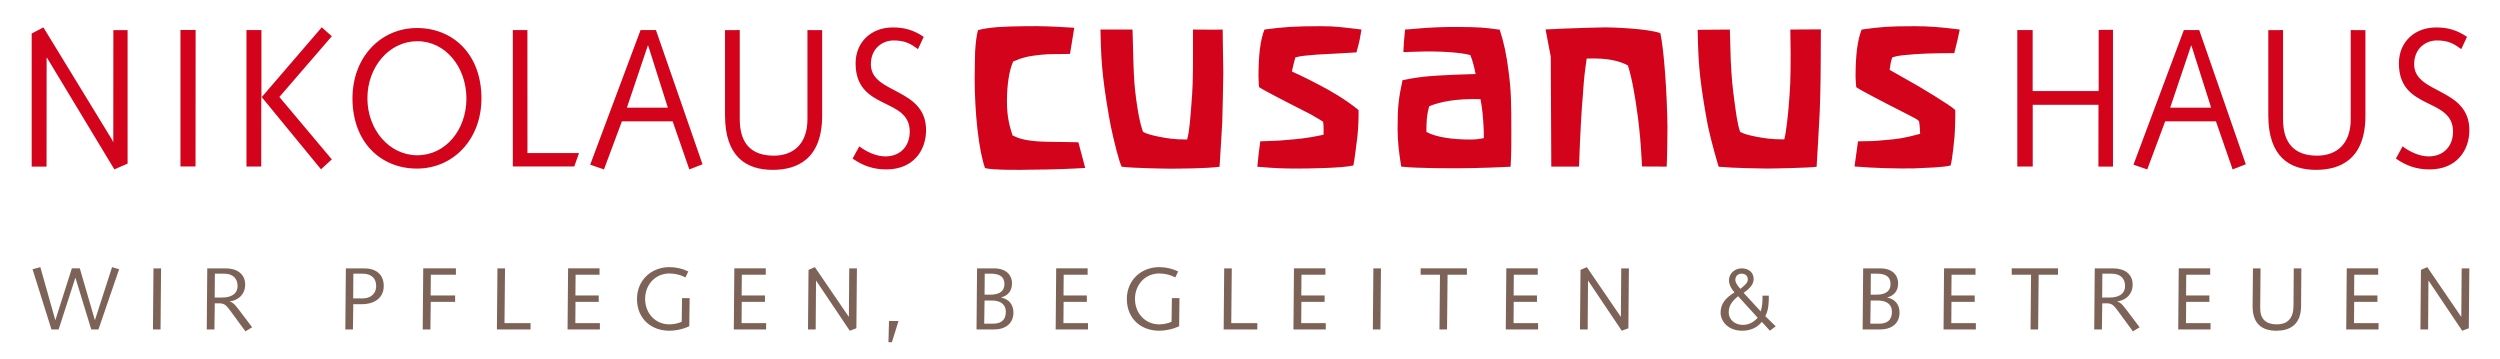
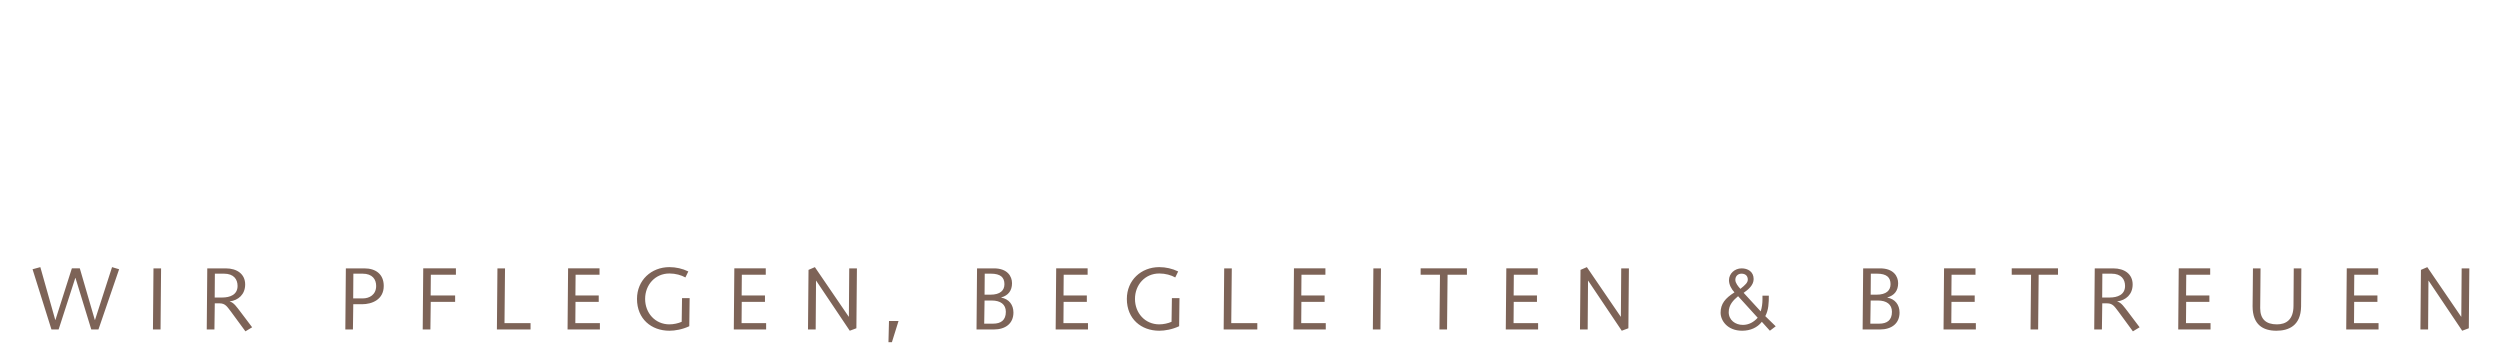
<svg xmlns="http://www.w3.org/2000/svg" height="56px" id="Ebene_1" style="enable-background:new 0 0 390 56;" version="1.1" viewBox="0 0 390 56" width="390px" x="0px" y="0px">
  <style type="text/css">
	.st0{fill:#7D6357;}
	.st1{fill:#D3031C;}
</style>
  <g>
    <path class="st0" d="M377.585,51.4h1.198l0.055-7.605h0.028l5.236,7.799l1.033-0.386l0.083-9.342h-1.199l-0.055,7.537h-0.028&#10;  l-5.276-7.73l-0.993,0.427L377.585,51.4z M366.01,51.4h5.044v-0.992h-3.829l0.027-3.321h3.625v-0.992h-3.638l0.027-3.239h3.734&#10;  v-0.992h-4.906L366.01,51.4z M357.825,41.865l-0.04,5.87c-0.013,2.176-1.184,2.866-2.592,2.866c-1.68,0-2.603-0.799-2.603-2.535&#10;  c0-0.882,0.013-1.791,0.027-2.687l0.028-3.514h-1.184l-0.028,3.307c-0.013,0.965-0.028,1.847-0.028,2.604&#10;  c0,2.894,1.641,3.818,3.708,3.818c1.859,0,3.816-0.731,3.857-3.789l0.042-5.939H357.825z M339.803,51.4h5.042v-0.992h-3.831&#10;  l0.028-3.321h3.623v-0.992h-3.637l0.027-3.239h3.734v-0.992h-4.906L339.803,51.4z M327.967,42.692h1.419&#10;  c1.543,0,2.123,0.895,2.123,1.915c0,1.392-1.213,1.805-2.384,1.805h-1.186L327.967,42.692z M326.699,51.4h1.198l0.056-4.078h0.758&#10;  c0.909,0,1.185,0.551,1.778,1.309l2.244,3.058l1.048-0.634l-1.915-2.535c-0.399-0.496-0.937-1.35-1.57-1.474v-0.027&#10;  c1.336-0.179,2.397-1.088,2.397-2.646c0-1.585-1.226-2.508-3.032-2.508h-2.881L326.699,51.4z M313.829,42.857h3.017l-0.081,8.543&#10;  h1.184l0.083-8.543h3.017v-0.992h-7.22V42.857z M303.192,51.4h5.042v-0.992h-3.831l0.028-3.321h3.623v-0.992h-3.638l0.028-3.239&#10;  h3.734v-0.992h-4.906L303.192,51.4z M291.851,42.692h0.952c1.515,0,2.121,0.578,2.121,1.639c0,0.964-0.635,1.64-2.204,1.64h-0.895&#10;  L291.851,42.692z M291.824,46.88h1.116c1.377,0,2.204,0.606,2.204,1.764c0,1.309-0.772,1.847-1.985,1.847h-1.39L291.824,46.88z&#10;   M290.57,51.4h2.673c1.874,0,3.087-0.951,3.087-2.645c0-1.214-0.703-2.109-1.902-2.329v-0.028c1.088-0.302,1.681-1.047,1.681-2.219&#10;  c0-1.074-0.716-2.314-2.811-2.314h-2.645L290.57,51.4z M270.713,43.657c0-0.566,0.387-0.964,0.965-0.964&#10;  c0.62,0,0.978,0.358,0.978,0.923c0,0.454-0.359,0.812-1.156,1.446C271.155,44.69,270.713,44.153,270.713,43.657 M274.2,49.567&#10;  c-0.606,0.676-1.377,1.117-2.316,1.117c-1.184,0-2.204-0.758-2.204-1.984c0-1.158,0.731-1.874,1.462-2.494L274.2,49.567z&#10;   M276.102,51.593l0.909-0.689l-1.626-1.584c0.525-0.978,0.552-2.109,0.552-3.198h-0.992v0.593c0,0.606-0.083,1.268-0.276,1.861&#10;  l-2.66-2.894c0.744-0.524,1.558-1.199,1.558-2.15c0-1.157-0.91-1.667-1.874-1.667c-1.075,0-1.972,0.812-1.972,1.846&#10;  c0,0.717,0.387,1.393,0.855,1.902c-1.447,0.91-2.163,1.791-2.163,3.169c0,1.24,1.075,2.812,3.361,2.812&#10;  c1.283,0,2.371-0.483,3.073-1.392L276.102,51.593z M246.477,51.4h1.199l0.056-7.605h0.027l5.236,7.799l1.033-0.386l0.082-9.342&#10;  h-1.199l-0.054,7.537h-0.027l-5.278-7.73l-0.992,0.427L246.477,51.4z M234.902,51.4h5.042v-0.992h-3.829l0.027-3.321h3.625v-0.992&#10;  h-3.638l0.027-3.239h3.734v-0.992h-4.905L234.902,51.4z M221.619,42.857h3.018l-0.082,8.543h1.184l0.082-8.543h3.018v-0.992h-7.22&#10;  V42.857z M214.165,51.4h1.184l0.082-9.535h-1.185L214.165,51.4z M201.777,51.4h5.043v-0.992h-3.83l0.027-3.321h3.624v-0.992h-3.638&#10;  l0.027-3.239h3.735v-0.992h-4.907L201.777,51.4z M196.141,51.4v-0.992h-4.065l0.084-8.543h-1.186l-0.083,9.535H196.141z&#10;   M182.817,46.508l-0.056,3.693c-0.523,0.234-1.253,0.399-1.915,0.399c-2.219,0-3.789-1.763-3.789-3.968&#10;  c0-2.205,1.57-3.969,3.789-3.969c0.965,0,1.874,0.262,2.494,0.62l0.454-0.936c-0.896-0.442-1.943-0.675-2.948-0.675&#10;  c-2.825,0-5.057,2.038-5.057,4.961c0,3.114,2.233,4.961,5.057,4.961c0.868,0,2.012-0.193,3.1-0.703l0.054-4.382H182.817z&#10;   M164.683,51.4h5.043v-0.992h-3.83l0.027-3.321h3.624v-0.992h-3.638l0.027-3.239h3.734v-0.992h-4.905L164.683,51.4z&#10;   M153.618,42.692h0.951c1.516,0,2.122,0.578,2.122,1.639c0,0.964-0.634,1.64-2.205,1.64h-0.896L153.618,42.692z M153.591,46.88&#10;  h1.116c1.378,0,2.205,0.606,2.205,1.764c0,1.309-0.772,1.847-1.984,1.847h-1.392L153.591,46.88z M152.337,51.4h2.673&#10;  c1.874,0,3.086-0.951,3.086-2.645c0-1.214-0.703-2.109-1.901-2.329v-0.028c1.089-0.302,1.681-1.047,1.681-2.219&#10;  c0-1.074-0.716-2.314-2.811-2.314h-2.645L152.337,51.4z M138.599,53.384h0.538l1.033-3.307h-1.488L138.599,53.384z M126.047,51.4&#10;  h1.199l0.055-7.605h0.027l5.236,7.799l1.033-0.386l0.083-9.342h-1.199l-0.055,7.537h-0.027l-5.277-7.73l-0.992,0.427L126.047,51.4z&#10;   M114.473,51.4h5.043v-0.992h-3.831l0.028-3.321h3.623v-0.992h-3.638l0.028-3.239h3.734v-0.992h-4.905L114.473,51.4z&#10;   M106.398,46.508l-0.055,3.693c-0.524,0.234-1.254,0.399-1.915,0.399c-2.218,0-3.789-1.763-3.789-3.968&#10;  c0-2.205,1.571-3.969,3.789-3.969c0.964,0,1.874,0.262,2.494,0.62l0.455-0.936c-0.895-0.442-1.942-0.675-2.949-0.675&#10;  c-2.825,0-5.057,2.038-5.057,4.961c0,3.114,2.232,4.961,5.057,4.961c0.868,0,2.011-0.193,3.1-0.703l0.055-4.382H106.398z&#10;   M88.539,51.4h5.044v-0.992h-3.831l0.027-3.321h3.624v-0.992h-3.638l0.028-3.239h3.734v-0.992h-4.905L88.539,51.4z M82.766,51.4&#10;  v-0.992h-4.065l0.083-8.543H77.6L77.516,51.4H82.766z M65.942,51.4h1.199l0.055-4.313h3.803v-0.992h-3.817l0.028-3.239h3.913&#10;  v-0.992h-5.098L65.942,51.4z M53.871,51.4h1.185l0.055-3.941h1.364c1.571,0,3.389-0.731,3.389-2.852&#10;  c0-1.819-1.226-2.742-3.031-2.742h-2.88L53.871,51.4z M55.125,42.692h1.433c1.544,0,2.122,0.895,2.122,1.915&#10;  c0,1.377-1.061,1.943-2.067,1.943h-1.516L55.125,42.692z M33.519,42.692h1.42c1.543,0,2.121,0.895,2.121,1.915&#10;  c0,1.392-1.212,1.805-2.383,1.805h-1.185L33.519,42.692z M32.252,51.4h1.198l0.056-4.078h0.758c0.91,0,1.185,0.551,1.778,1.309&#10;  l2.245,3.058l1.047-0.634l-1.915-2.535c-0.4-0.496-0.937-1.35-1.571-1.474v-0.027c1.336-0.179,2.398-1.088,2.398-2.646&#10;  c0-1.585-1.226-2.508-3.031-2.508h-2.88L32.252,51.4z M23.86,51.4h1.185l0.083-9.535h-1.185L23.86,51.4z M8.028,51.4h1.116&#10;  l2.604-8.047h0.027l2.467,8.047h1.116l3.225-9.397l-1.102-0.331l-2.659,8.239h-0.028l-2.343-8.046h-1.24l-2.563,8.046H8.621&#10;  l-2.329-8.239l-1.213,0.331L8.028,51.4z" />
-     <path class="st1" d="M17.84,26.423l2.065-0.9V4.698l-2.22,0.008l-0.012,17.487l-0.202-0.407&#10;  L6.771,4.275l-1.83,0.954v20.764h2.321L7.274,9.012h0.061L17.84,26.423z M30.504,25.969l0.013-21.287h-2.366v21.287H30.504z&#10;   M40.833,15.149l-0.051-0.001V4.691h-2.333v21.287h2.301l0.008-10.827L40.833,15.149z M51.764,24.864l-8.182-9.735l8.182-9.473&#10;  L50.195,4.26l-9.361,10.888v0.003l9.241,11.257L51.764,24.864z M72.762,15.37c0,4.873-3.242,8.85-7.654,8.85&#10;  c-4.413,0-7.793-4.017-7.793-8.89s3.38-8.901,7.793-8.901C69.52,6.429,72.762,10.498,72.762,15.37 M75.105,15.335&#10;  c0-6.882-4.44-10.963-10.059-10.963S54.987,8.879,54.987,15.335c0,6.883,4.44,10.964,10.059,10.964S75.105,21.792,75.105,15.335&#10;   M89.585,25.97l0.748-2.092h-8.05L82.276,4.694h-2.273V25.97H89.585z M104.187,16.798h-6.392l3.263-9.688h0.056L104.187,16.798z&#10;   M107.537,26.429l2.056-0.801l-7.265-20.934h-2.401l-7.856,20.994l2.149,0.741l2.796-7.506h7.918L107.537,26.429z M128.254,18.045&#10;  V4.702l-2.293-0.008v13.915c0,3.901-2.253,5.674-5.245,5.674c-3.377,0-5.314-1.773-5.314-5.674V4.694l-2.299,0.008v13.275&#10;  c0,6.46,3.295,8.521,7.447,8.521C124.288,26.498,128.254,24.884,128.254,18.045 M135.856,10.032c0-2.553,1.883-3.722,3.544-3.722&#10;  c1.799,0,2.668,0.518,3.804,1.349l0.896-1.914c-1.523-1.015-2.928-1.465-4.811-1.465c-3.405,0-5.814,2.307-5.814,5.599&#10;  c0,7.444,8.444,5.229,8.444,10.643c0,2.369-1.55,3.876-3.793,3.876c-1.495,0-3.045-0.769-4.069-1.569l-1.052,1.907&#10;  c1.605,1.108,3.183,1.692,5.26,1.692c4.208,0,6.201-2.953,6.201-6.121C144.466,13.632,135.856,14.708,135.856,10.032&#10;   M160.644,26.473c3.91-0.02,6.713-0.153,8.648-0.274l-1.066-4.006c-3.377-0.09-5.399,0-7.26-0.226&#10;  c-1.429-0.18-1.966-0.341-3.005-0.836c-0.606-1.802-0.877-3.266-0.877-5.338c0-2.658,0.359-4.799,0.965-6.195&#10;  c1.342-0.586,2.375-0.866,4.28-1.046c1.819-0.18,2.016-0.08,4.59-0.141l0.664-4.079c-3.724-0.225-5.008-0.274-7.563-0.245&#10;  c-3.604,0.04-5.591,0.141-7.442,0.607c-0.216,0.676-0.362,1.786-0.462,3.355c-0.02,2.032-0.069,2.461-0.069,4.083&#10;  c0,5.451,0.622,11.299,1.618,14.091C154.831,26.545,159.258,26.518,160.644,26.473 M190.672,19.007&#10;  c0.043-0.791,0.161-6.888,0.161-7.679c0-0.923-0.03-2.466-0.072-4.751l-0.024-1.967c-1.171,0.04-3.162,0-4.63,0v3.479&#10;  c0,4.483-0.028,5.481-0.282,8.601c-0.084,0.967-0.253,3.91-0.639,5.076c-2.028,0-3.057-0.179-4.409-0.442&#10;  c-1.225-0.264-1.625-0.349-2.47-0.744c-0.465-1.319-0.766-2.916-1.062-5.069c-0.253-1.934-0.338-2.977-0.43-5.748l-0.141-5.153&#10;  h-5.004c0.084,3.735,0.165,5.068,0.418,7.397c0.211,1.978,0.776,5.546,1.199,7.7c0.507,2.417,1.315,5.599,1.697,6.303&#10;  c1.775,0.22,6.7,0.302,7.502,0.302c1.014,0,5.894-0.02,7.764-0.302C190.292,25.659,190.672,19.007,190.672,19.007 M211.61,8.17&#10;  c0.591-2.154,0.489-1.978,0.785-3.56c-2.836-0.342-4.039-0.523-6.236-0.523c-4.35,0-5.949,0.127-8.906,0.523&#10;  c-0.633,1.626-0.929,3.921-0.929,7.349c0,0.615,0.081,1.445,0.081,1.621c0.591,0.44,4.855,2.615,4.855,2.615l3.23,1.649&#10;  c1.428,0.825,1.784,1.051,1.911,1.139c0.127,0.571,0.072,1.863,0.072,2.039c-2.661,0.571-3.851,0.657-6.006,0.833&#10;  c-1.225,0.132-2.007,0.105-3.865,0.193c-0.221,1.641-0.258,1.931-0.459,3.962c3.084,0.264,4.153,0.282,6.477,0.282&#10;  c1.52,0,6.818-0.069,8.511-0.479c0.085-0.176,0.62-4.449,0.62-4.449c0.177-1.549,0.219-3.764,0.177-4.204&#10;  c-2.172-1.77-4.566-3.082-5.784-3.733c-2.458-1.315-4.611-2.28-4.611-2.28c0.173-0.849,0.342-1.424,0.544-2.193&#10;  c1.126-0.293,1.602-0.266,3.419-0.442C207.889,8.407,211.61,8.17,211.61,8.17 M231.482,21.541c-0.887,0.22-1.639,0.225-2.273,0.225&#10;  c-2.535,0-5.207-0.351-6.686-1.186c0-1.352,0.008-2.509,0.431-4.003c1.621-0.676,4.163-1.227,8.005-1.106&#10;  c0.295,1.538,0.377,2.643,0.462,4.002C231.462,20.117,231.482,20.794,231.482,21.541 M235.653,26.01&#10;  c0.127-2.505,0.113-3.098,0.113-5.471c0-4.35-0.022-6.355-0.402-9.211c-0.338-2.813-0.775-4.764-1.408-6.698&#10;  c-2.555-0.342-3.037-0.393-6.388-0.422c-4.594-0.041-7.699,0.402-8.375,0.402c-0.205,1.967-0.181,1.943-0.266,3.52l1.895-0.061&#10;  c3.58-0.14,7.06,0.101,8.556,0.523c0.38,0.967,0.605,1.858,0.816,2.957c0,0-5.41,0.121-8.226,0.434&#10;  c-1.098,0.132-2.882,0.443-3.178,0.531c-0.611,2.897-0.764,4.083-0.764,7.603c0,1.831,0.197,3.62,0.563,5.873&#10;  c2.716,0.302,8.156,0.257,9.212,0.257C230.251,26.247,235.146,26.054,235.653,26.01 M260.006,25.99&#10;  c0.084-1.934,0.123-5.563,0.117-6.134c-0.069-5.701-0.564-12.193-1.107-14.683c-1.951-0.704-7.367-0.905-8.507-0.905&#10;  c-1.268,0-4.286,0.113-6.778,0.201c-0.507,0.044-1.567,0.077-2.623,0.121l0.812,4.264l0.081,17.136h4.324&#10;  c0,0,0.213-6.813,0.593-11.032c0.202-3.077,0.308-3.713,0.604-5.823c3.459-0.116,5.116,0.403,6.426,1.062&#10;  c0.591,1.846,1.104,4.55,1.569,8.11c0.295,2.461,0.432,3.752,0.643,7.663L260.006,25.99z M284.027,10.197&#10;  c0-0.923,0.03-5.617,0.03-5.617c-1.545,0.02-3.88,0.03-4.767,0.03l0.049,3.62c0,4.483-0.061,5.364-0.314,8.484&#10;  c-0.085,0.967-0.362,3.926-0.68,5.032c-2.028,0-3.133-0.179-4.485-0.442c-1.225-0.264-1.549-0.329-2.394-0.724&#10;  c-0.464-1.319-0.645-2.976-0.941-5.13c-0.253-1.933-0.382-3.153-0.527-5.977l-0.141-4.863l-5.024,0.04&#10;  c0.085,3.736,0.157,5.093,0.41,7.422c0.212,1.977,0.773,5.433,1.195,7.586c0.507,2.417,1.551,6.001,1.678,6.352&#10;  c2.284,0.213,6.711,0.282,7.514,0.282c1.014,0,6.919-0.117,7.763-0.282c0.043-0.351,0.411-7.2,0.411-7.2&#10;  c0.042-0.791,0.112-1.851,0.153-3.802C283.999,13.206,284.027,10.988,284.027,10.197 M304.868,8.287&#10;  c0.489-1.867,0.589-2.458,0.851-3.677c-2.756-0.362-4.803-0.523-7-0.523c-4.35,0-5.349,0.127-8.306,0.523&#10;  c-0.634,1.626-0.946,3.897-0.946,7.325c0,0.615,0.105,1.49,0.105,1.665c0.591,0.44,4.863,2.635,4.863,2.635l3.295,1.69&#10;  c0.718,0.351,1.424,0.724,1.633,0.965c0.127,0.571,0.177,1.816,0.177,1.991c-2.582,0.684-3.455,0.825-5.829,0.998&#10;  c-1.225,0.132-1.79,0.149-3.861,0.169c-0.23,1.593-0.302,2.092-0.543,3.922c3.083,0.264,6.677,0.342,9.211,0.302&#10;  c1.817-0.088,4.632-0.151,5.773-0.459c0.281-0.845,0.607-4.429,0.607-4.429c0.085-0.703,0.159-3.784,0.117-4.224&#10;  c-0.707-0.728-5.69-3.694-6.103-3.917c-0.414-0.222-4.127-2.346-4.127-2.346c0.073-0.386,0.157-1.371,0.411-1.943&#10;  c1.056-0.351,1.707-0.327,3.523-0.503C301.001,8.276,304.868,8.287,304.868,8.287 M327.352,25.99h2.273V4.65l-2.232,0.02v9.534&#10;  h-10.298V4.69h-2.394v21.287h2.404v-9.628h10.257L327.352,25.99z M344.939,16.798h-6.392l3.264-9.688h0.055L344.939,16.798z&#10;   M348.289,26.429l2.056-0.801l-7.264-20.934h-2.402l-7.856,20.994l2.149,0.741l2.797-7.506h7.918L348.289,26.429z M369.006,18.045&#10;  V4.702l-2.293-0.008v13.915c0,3.901-2.252,5.674-5.244,5.674c-3.378,0-5.315-1.773-5.315-5.674V4.694l-2.299,0.008v13.275&#10;  c0,6.46,3.295,8.521,7.448,8.521C365.04,26.498,369.006,24.884,369.006,18.045 M383.956,7.659l0.896-1.914&#10;  c-1.522-1.015-2.928-1.465-4.81-1.465c-3.406,0-5.814,2.307-5.814,5.599c0,7.444,8.444,5.229,8.444,10.643&#10;  c0,2.369-1.551,3.876-3.793,3.876c-1.495,0-3.046-0.769-4.07-1.569l-1.052,1.907c1.606,1.108,3.184,1.692,5.26,1.692&#10;  c4.208,0,6.202-2.953,6.202-6.121c0-6.675-8.61-5.599-8.61-10.275c0-2.553,1.882-3.722,3.543-3.722&#10;  C381.952,6.31,382.821,6.828,383.956,7.659" id="Nikolaus_Cusanus_Haus" />
  </g>
</svg>